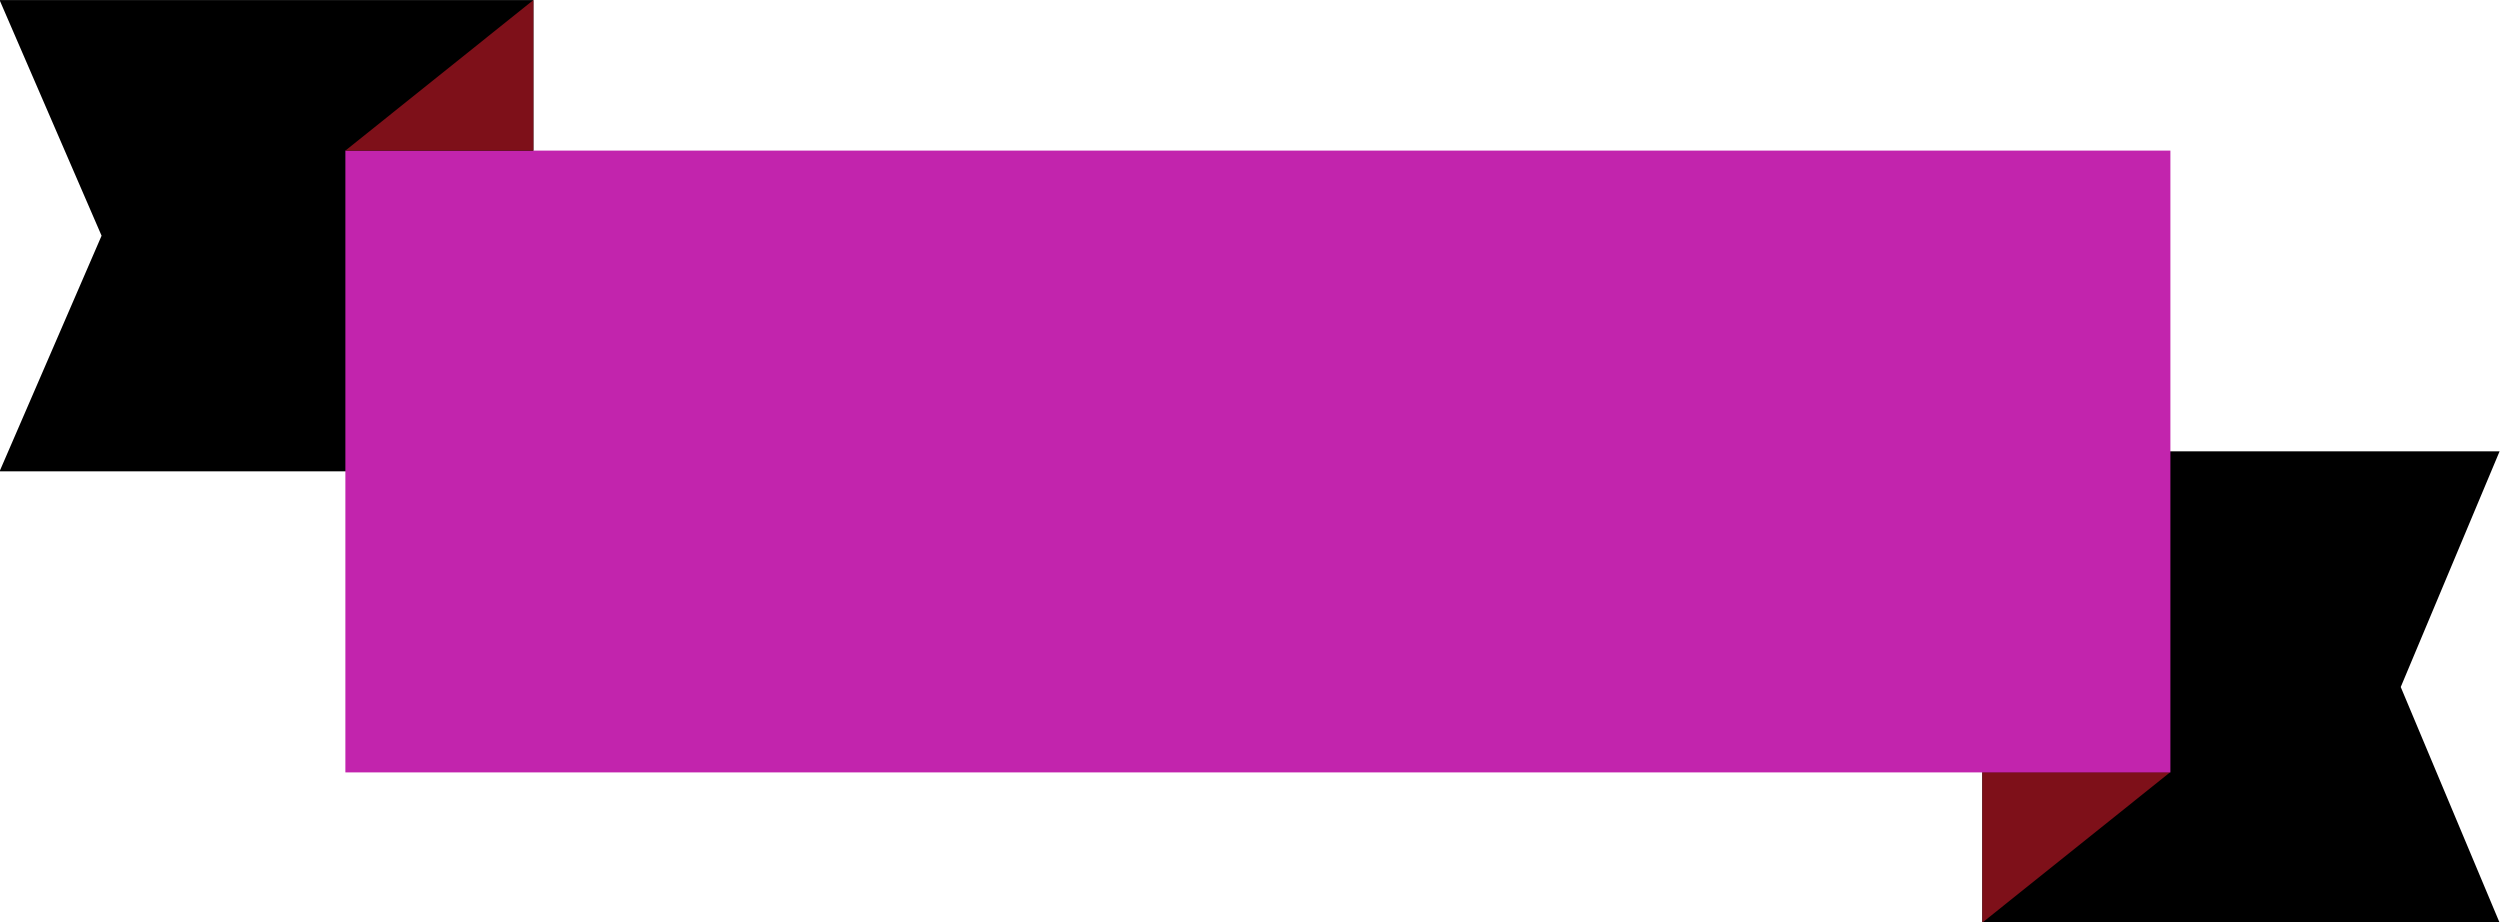
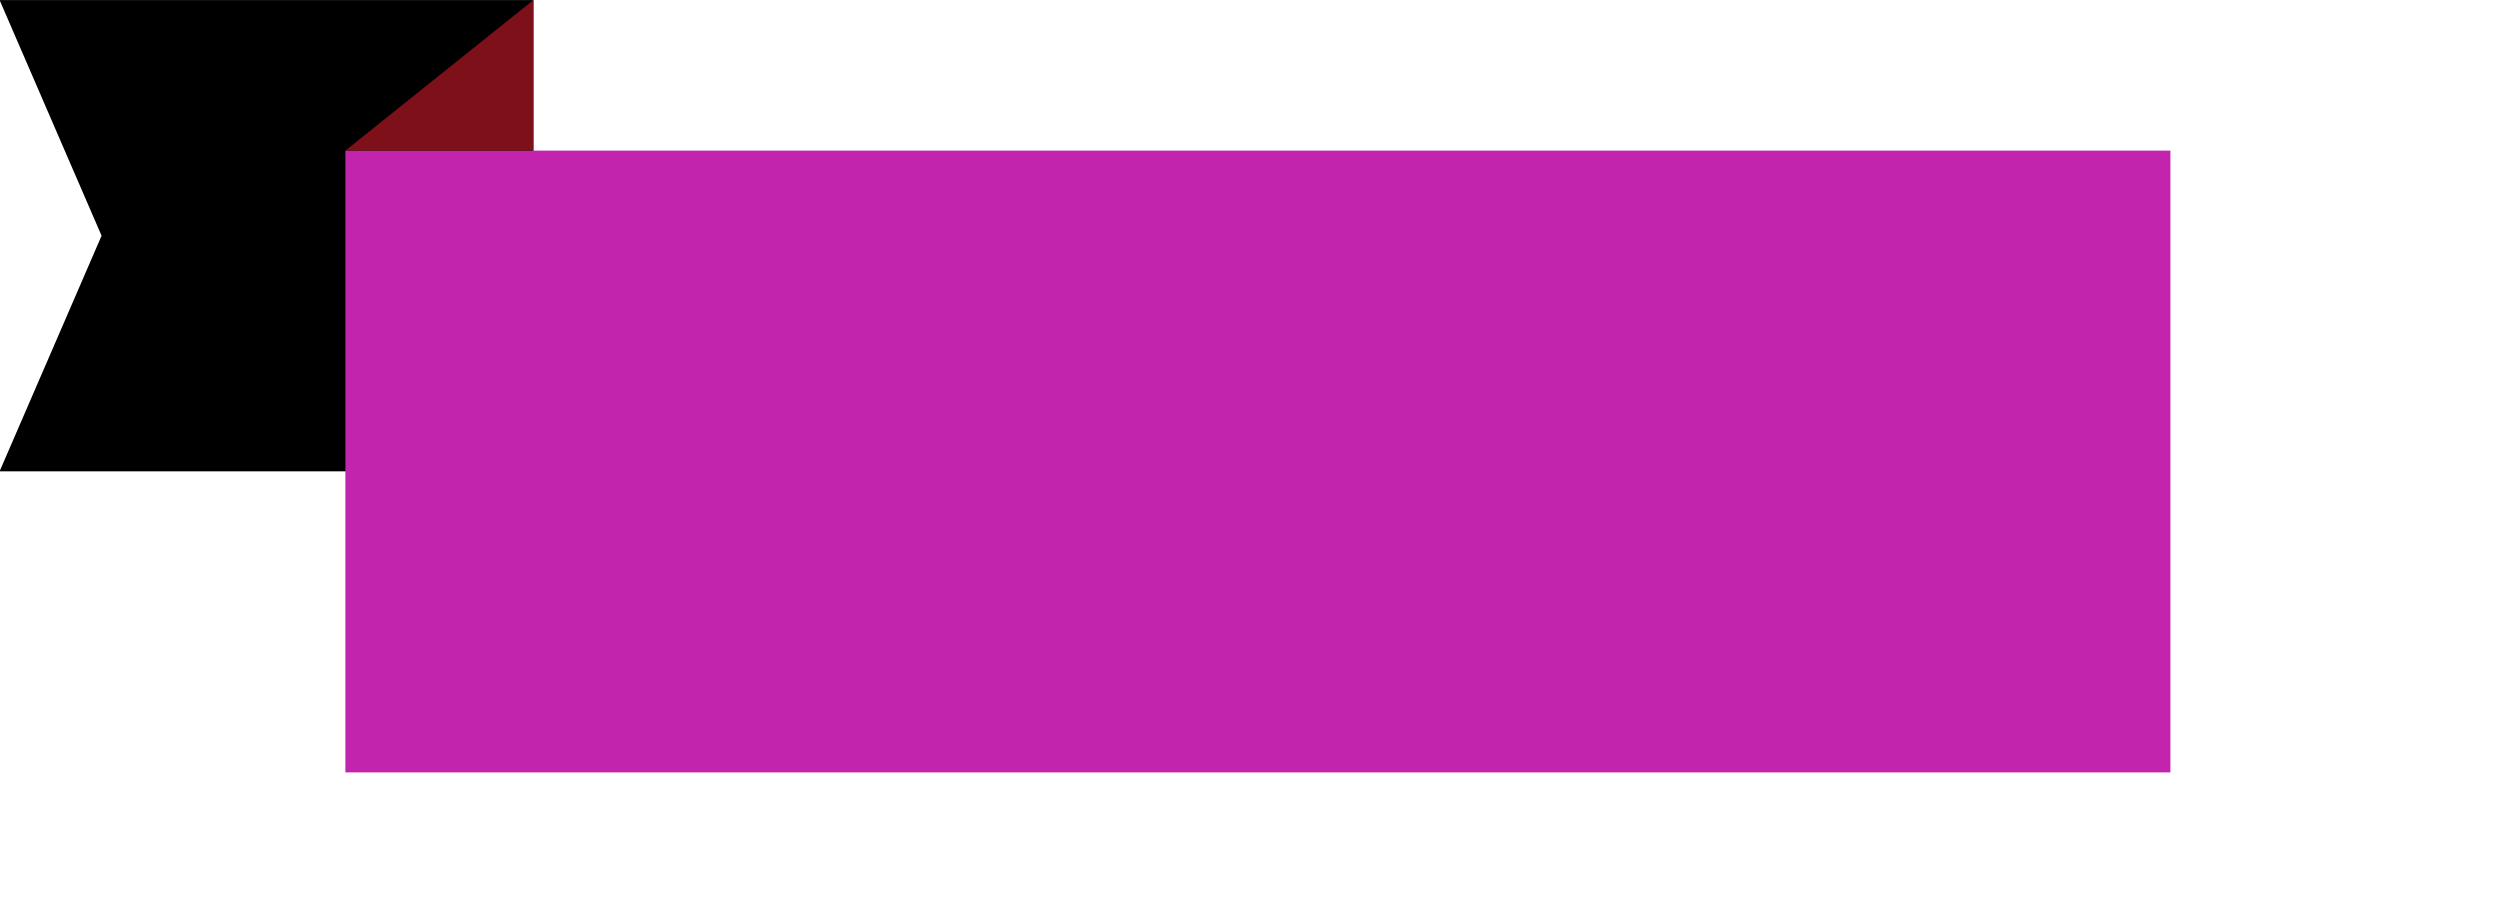
<svg xmlns="http://www.w3.org/2000/svg" fill="#000000" height="112.4" preserveAspectRatio="xMidYMid meet" version="1" viewBox="60.3 131.2 304.7 112.4" width="304.7" zoomAndPan="magnify">
  <g>
    <g id="change1_1">
-       <path d="M 301.902 186.211 L 301.902 243.652 L 364.949 243.652 L 352.902 214.934 L 364.949 186.211 L 301.902 186.211" fill="#000000" />
-     </g>
+       </g>
    <g id="change2_1">
-       <path d="M 324.816 225.309 L 301.902 243.652 L 301.902 225.309 Z M 324.816 225.309" fill="#7e1019" />
-     </g>
+       </g>
    <g id="change1_2">
-       <path d="M 125.309 188.648 L 125.309 131.207 L 60.25 131.207 L 72.68 159.93 L 60.25 188.648 L 125.309 188.648" fill="#000000" />
+       <path d="M 125.309 188.648 L 125.309 131.207 L 60.25 131.207 L 72.68 159.93 L 60.25 188.648 " fill="#000000" />
    </g>
    <g id="change3_1">
      <path d="M 324.828 225.34 L 102.395 225.34 L 102.395 149.555 L 324.828 149.555 L 324.828 225.34" fill="#c224ad" />
    </g>
    <g id="change2_2">
      <path d="M 102.395 149.555 L 125.309 131.207 L 125.309 149.555 Z M 102.395 149.555" fill="#7e1019" />
    </g>
  </g>
</svg>